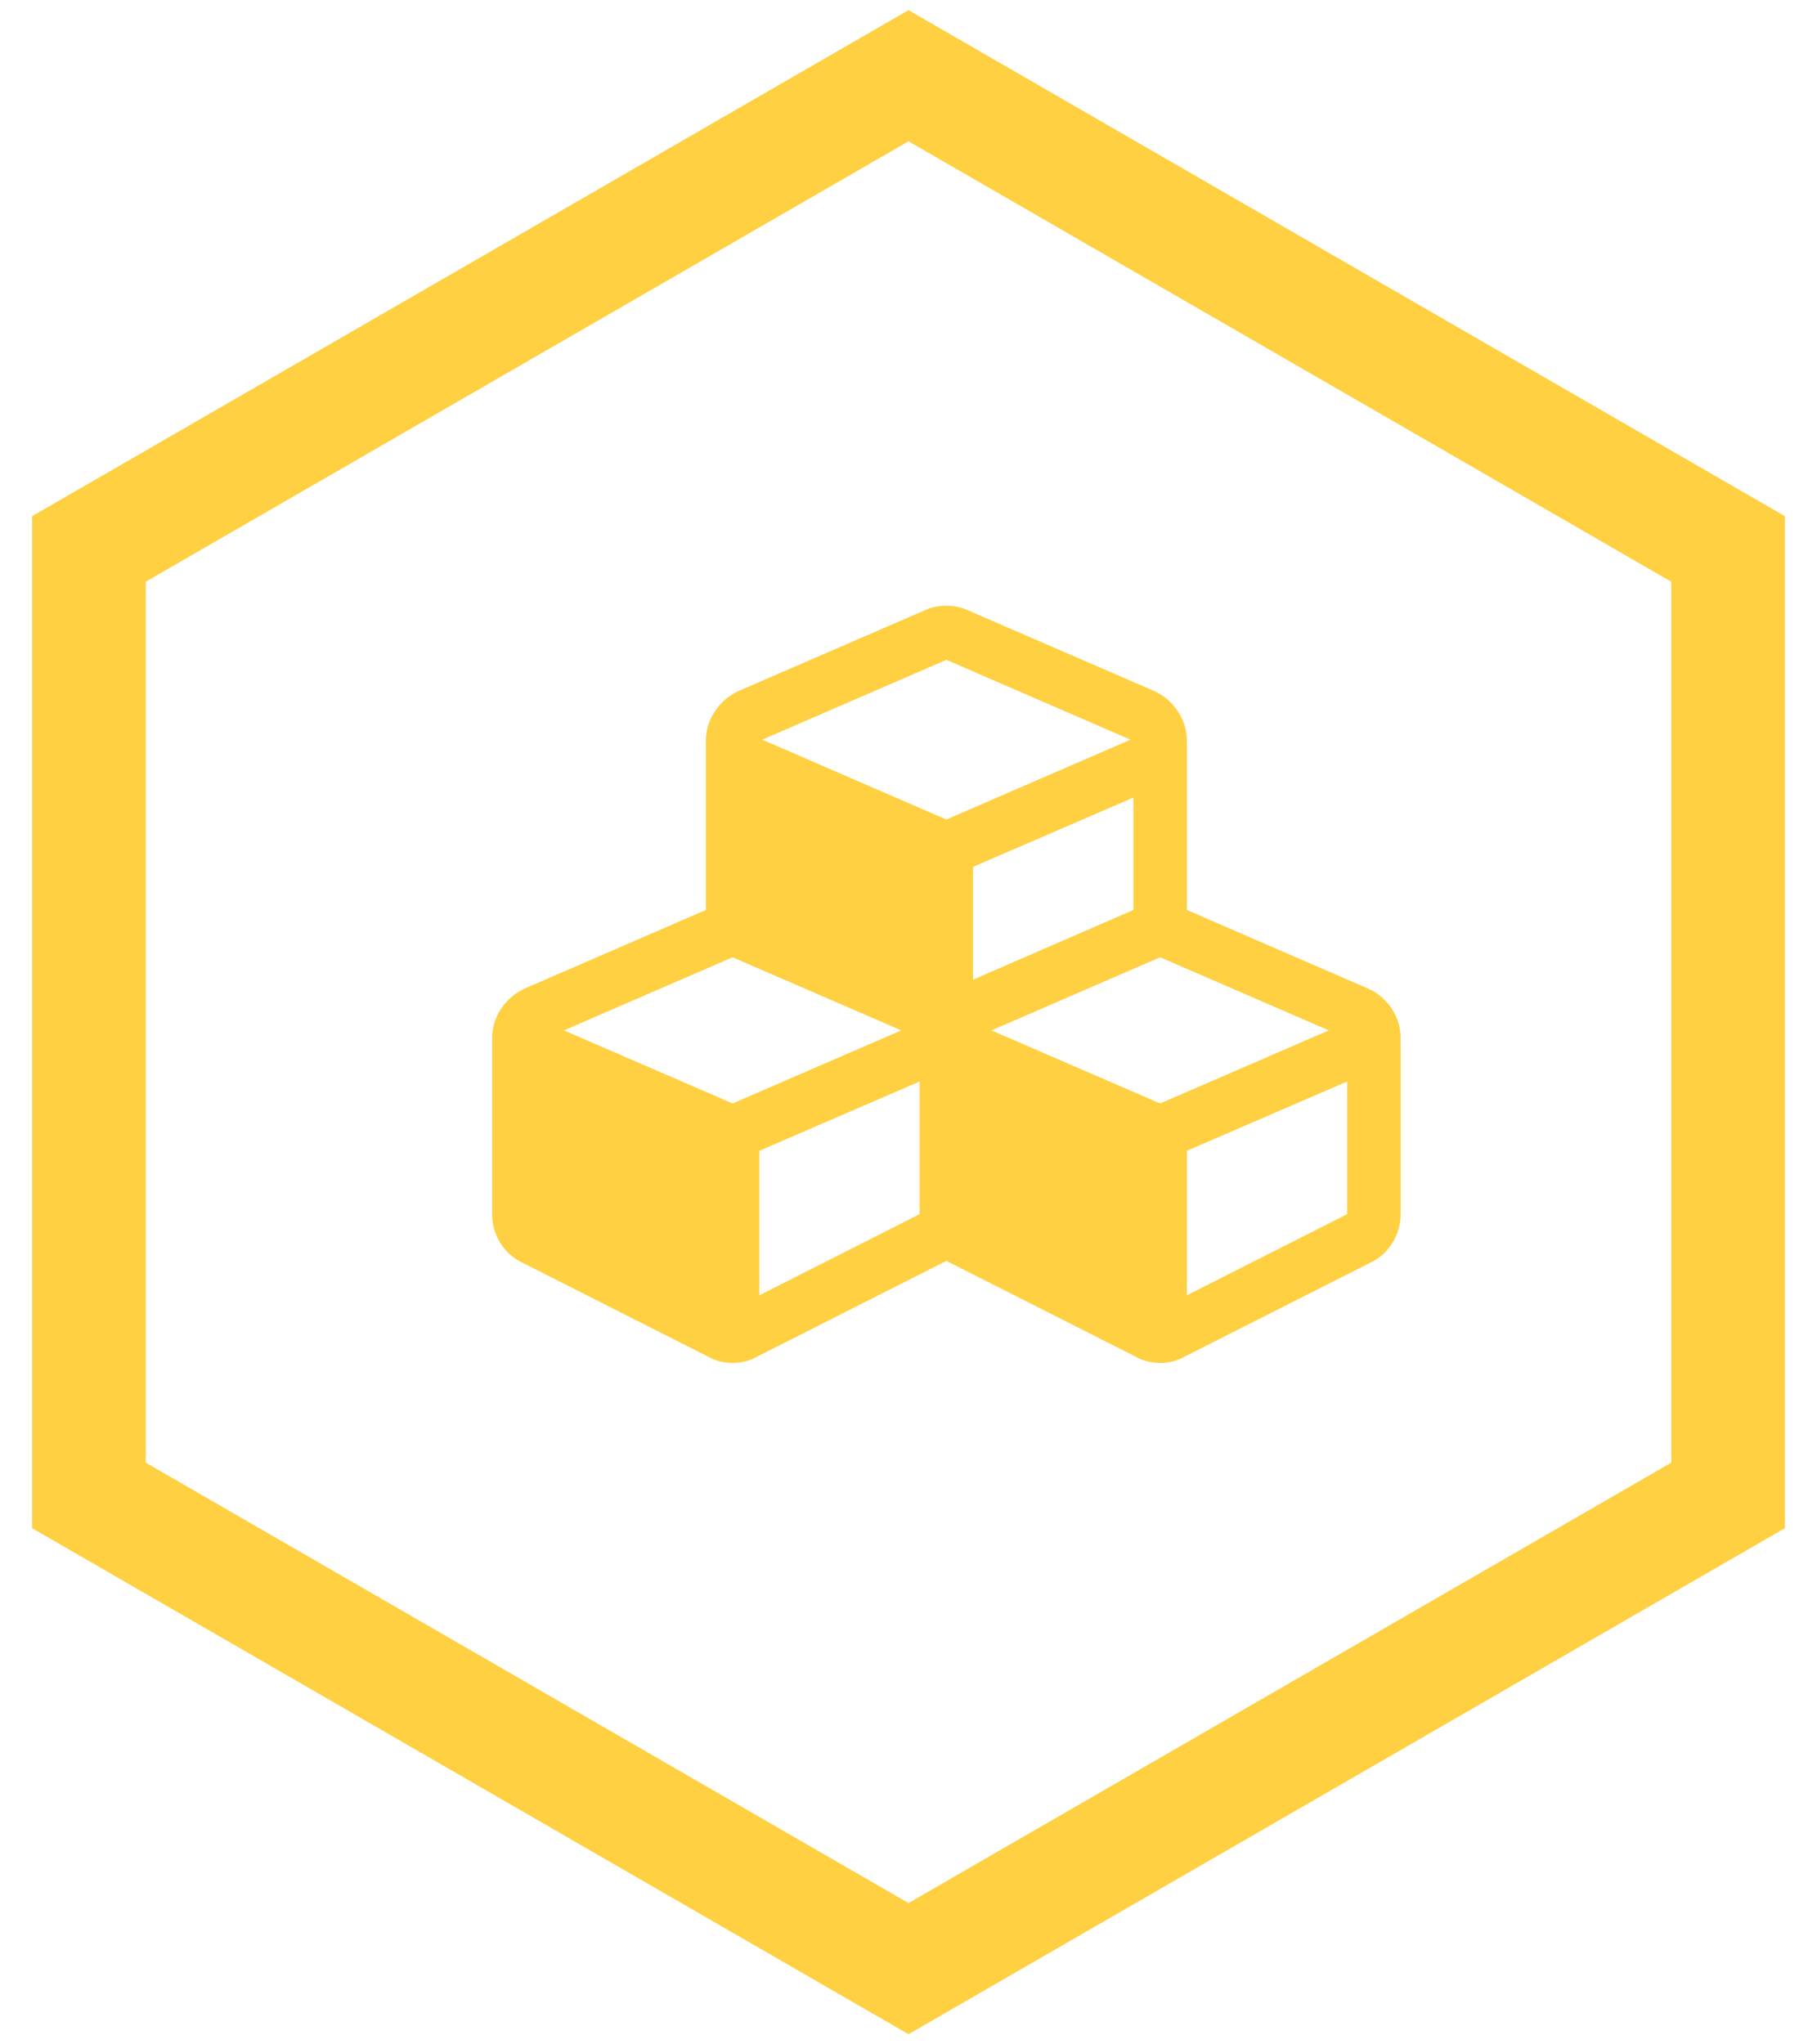
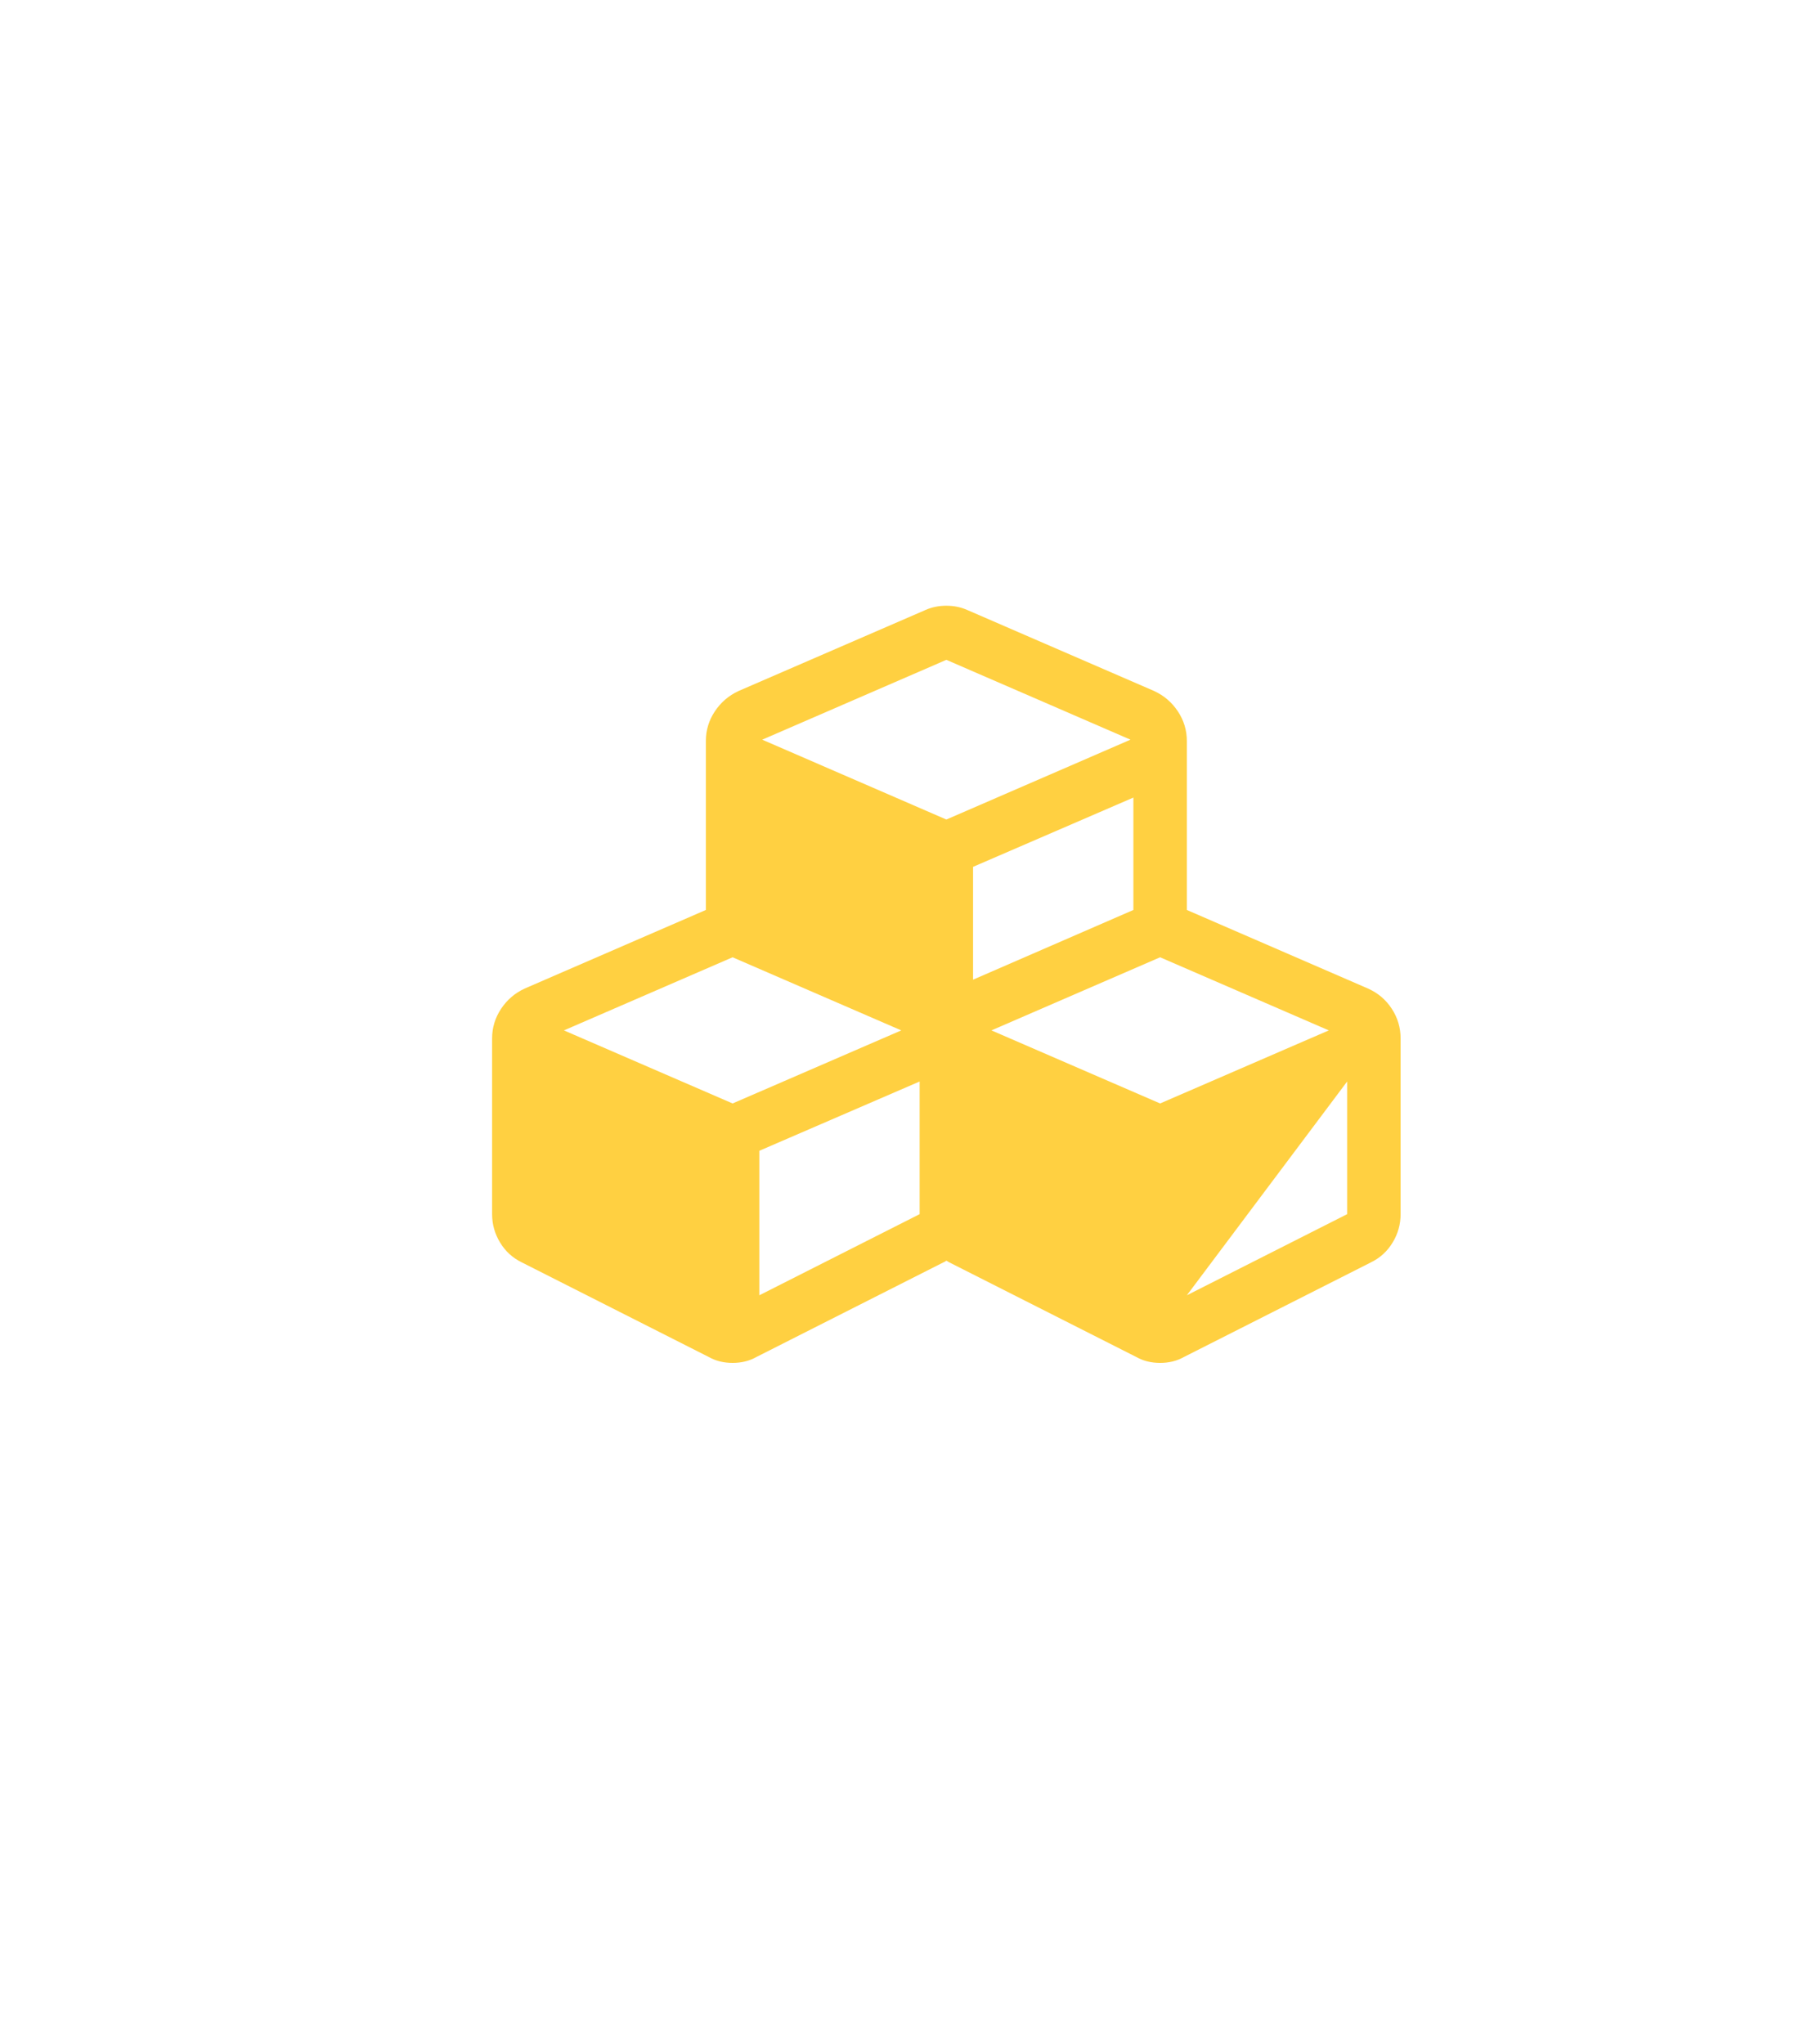
<svg xmlns="http://www.w3.org/2000/svg" width="48px" height="54px" viewBox="0 0 48 54" version="1.1">
  <title>Group</title>
  <desc>Created with Sketch.</desc>
  <g id="Current-Website" stroke="none" stroke-width="1" fill="none" fill-rule="evenodd">
    <g id="VOICE-PRODUCTS-" transform="translate(-200, -817)">
      <g id="Group" transform="translate(199, 819)">
-         <path d="M21.059,32.214 L25.294,30.071 L25.294,26.567 L21.059,28.397 L21.059,32.214 Z M20.353,27.147 L24.809,25.217 L20.353,23.286 L15.897,25.217 L20.353,27.147 Z M32.353,32.214 L36.588,30.071 L36.588,26.567 L32.353,28.397 L32.353,32.214 Z M31.647,27.147 L36.103,25.217 L31.647,23.286 L27.191,25.217 L31.647,27.147 Z M26.706,23.877 L30.941,22.036 L30.941,19.067 L26.706,20.897 L26.706,23.877 Z M26,19.647 L30.864,17.538 L26,15.429 L21.136,17.538 L26,19.647 Z M38,25.429 L38,30.071 C38,30.339 37.93,30.589 37.79,30.819 C37.651,31.05 37.46,31.225 37.217,31.344 L32.276,33.844 C32.092,33.948 31.882,34 31.647,34 C31.412,34 31.202,33.948 31.018,33.844 L26.077,31.344 C26.048,31.329 26.022,31.314 26,31.299 C25.985,31.314 25.96,31.329 25.923,31.344 L20.982,33.844 C20.798,33.948 20.588,34 20.353,34 C20.118,34 19.908,33.948 19.724,33.844 L14.783,31.344 C14.54,31.225 14.349,31.05 14.21,30.819 C14.07,30.589 14,30.339 14,30.071 L14,25.429 C14,25.146 14.079,24.885 14.237,24.647 C14.395,24.409 14.603,24.231 14.86,24.112 L19.647,22.036 L19.647,17.571 C19.647,17.289 19.726,17.028 19.884,16.79 C20.042,16.552 20.25,16.374 20.507,16.254 L25.449,14.112 C25.618,14.037 25.801,14 26,14 C26.199,14 26.382,14.037 26.551,14.112 L31.493,16.254 C31.75,16.374 31.958,16.552 32.116,16.79 C32.274,17.028 32.353,17.289 32.353,17.571 L32.353,22.036 L37.14,24.112 C37.404,24.231 37.614,24.409 37.768,24.647 C37.923,24.885 38,25.146 38,25.429 Z" id="" fill="#FFD041" fill-rule="nonzero" />
-         <polygon id="Polygon" stroke="#FFD041" stroke-width="3" points="25 0 46.651 12.5 46.651 37.5 25 50 3.349 37.5 3.349 12.5" />
+         <path d="M21.059,32.214 L25.294,30.071 L25.294,26.567 L21.059,28.397 L21.059,32.214 Z M20.353,27.147 L24.809,25.217 L20.353,23.286 L15.897,25.217 L20.353,27.147 Z M32.353,32.214 L36.588,30.071 L36.588,26.567 L32.353,32.214 Z M31.647,27.147 L36.103,25.217 L31.647,23.286 L27.191,25.217 L31.647,27.147 Z M26.706,23.877 L30.941,22.036 L30.941,19.067 L26.706,20.897 L26.706,23.877 Z M26,19.647 L30.864,17.538 L26,15.429 L21.136,17.538 L26,19.647 Z M38,25.429 L38,30.071 C38,30.339 37.93,30.589 37.79,30.819 C37.651,31.05 37.46,31.225 37.217,31.344 L32.276,33.844 C32.092,33.948 31.882,34 31.647,34 C31.412,34 31.202,33.948 31.018,33.844 L26.077,31.344 C26.048,31.329 26.022,31.314 26,31.299 C25.985,31.314 25.96,31.329 25.923,31.344 L20.982,33.844 C20.798,33.948 20.588,34 20.353,34 C20.118,34 19.908,33.948 19.724,33.844 L14.783,31.344 C14.54,31.225 14.349,31.05 14.21,30.819 C14.07,30.589 14,30.339 14,30.071 L14,25.429 C14,25.146 14.079,24.885 14.237,24.647 C14.395,24.409 14.603,24.231 14.86,24.112 L19.647,22.036 L19.647,17.571 C19.647,17.289 19.726,17.028 19.884,16.79 C20.042,16.552 20.25,16.374 20.507,16.254 L25.449,14.112 C25.618,14.037 25.801,14 26,14 C26.199,14 26.382,14.037 26.551,14.112 L31.493,16.254 C31.75,16.374 31.958,16.552 32.116,16.79 C32.274,17.028 32.353,17.289 32.353,17.571 L32.353,22.036 L37.14,24.112 C37.404,24.231 37.614,24.409 37.768,24.647 C37.923,24.885 38,25.146 38,25.429 Z" id="" fill="#FFD041" fill-rule="nonzero" />
      </g>
    </g>
  </g>
</svg>